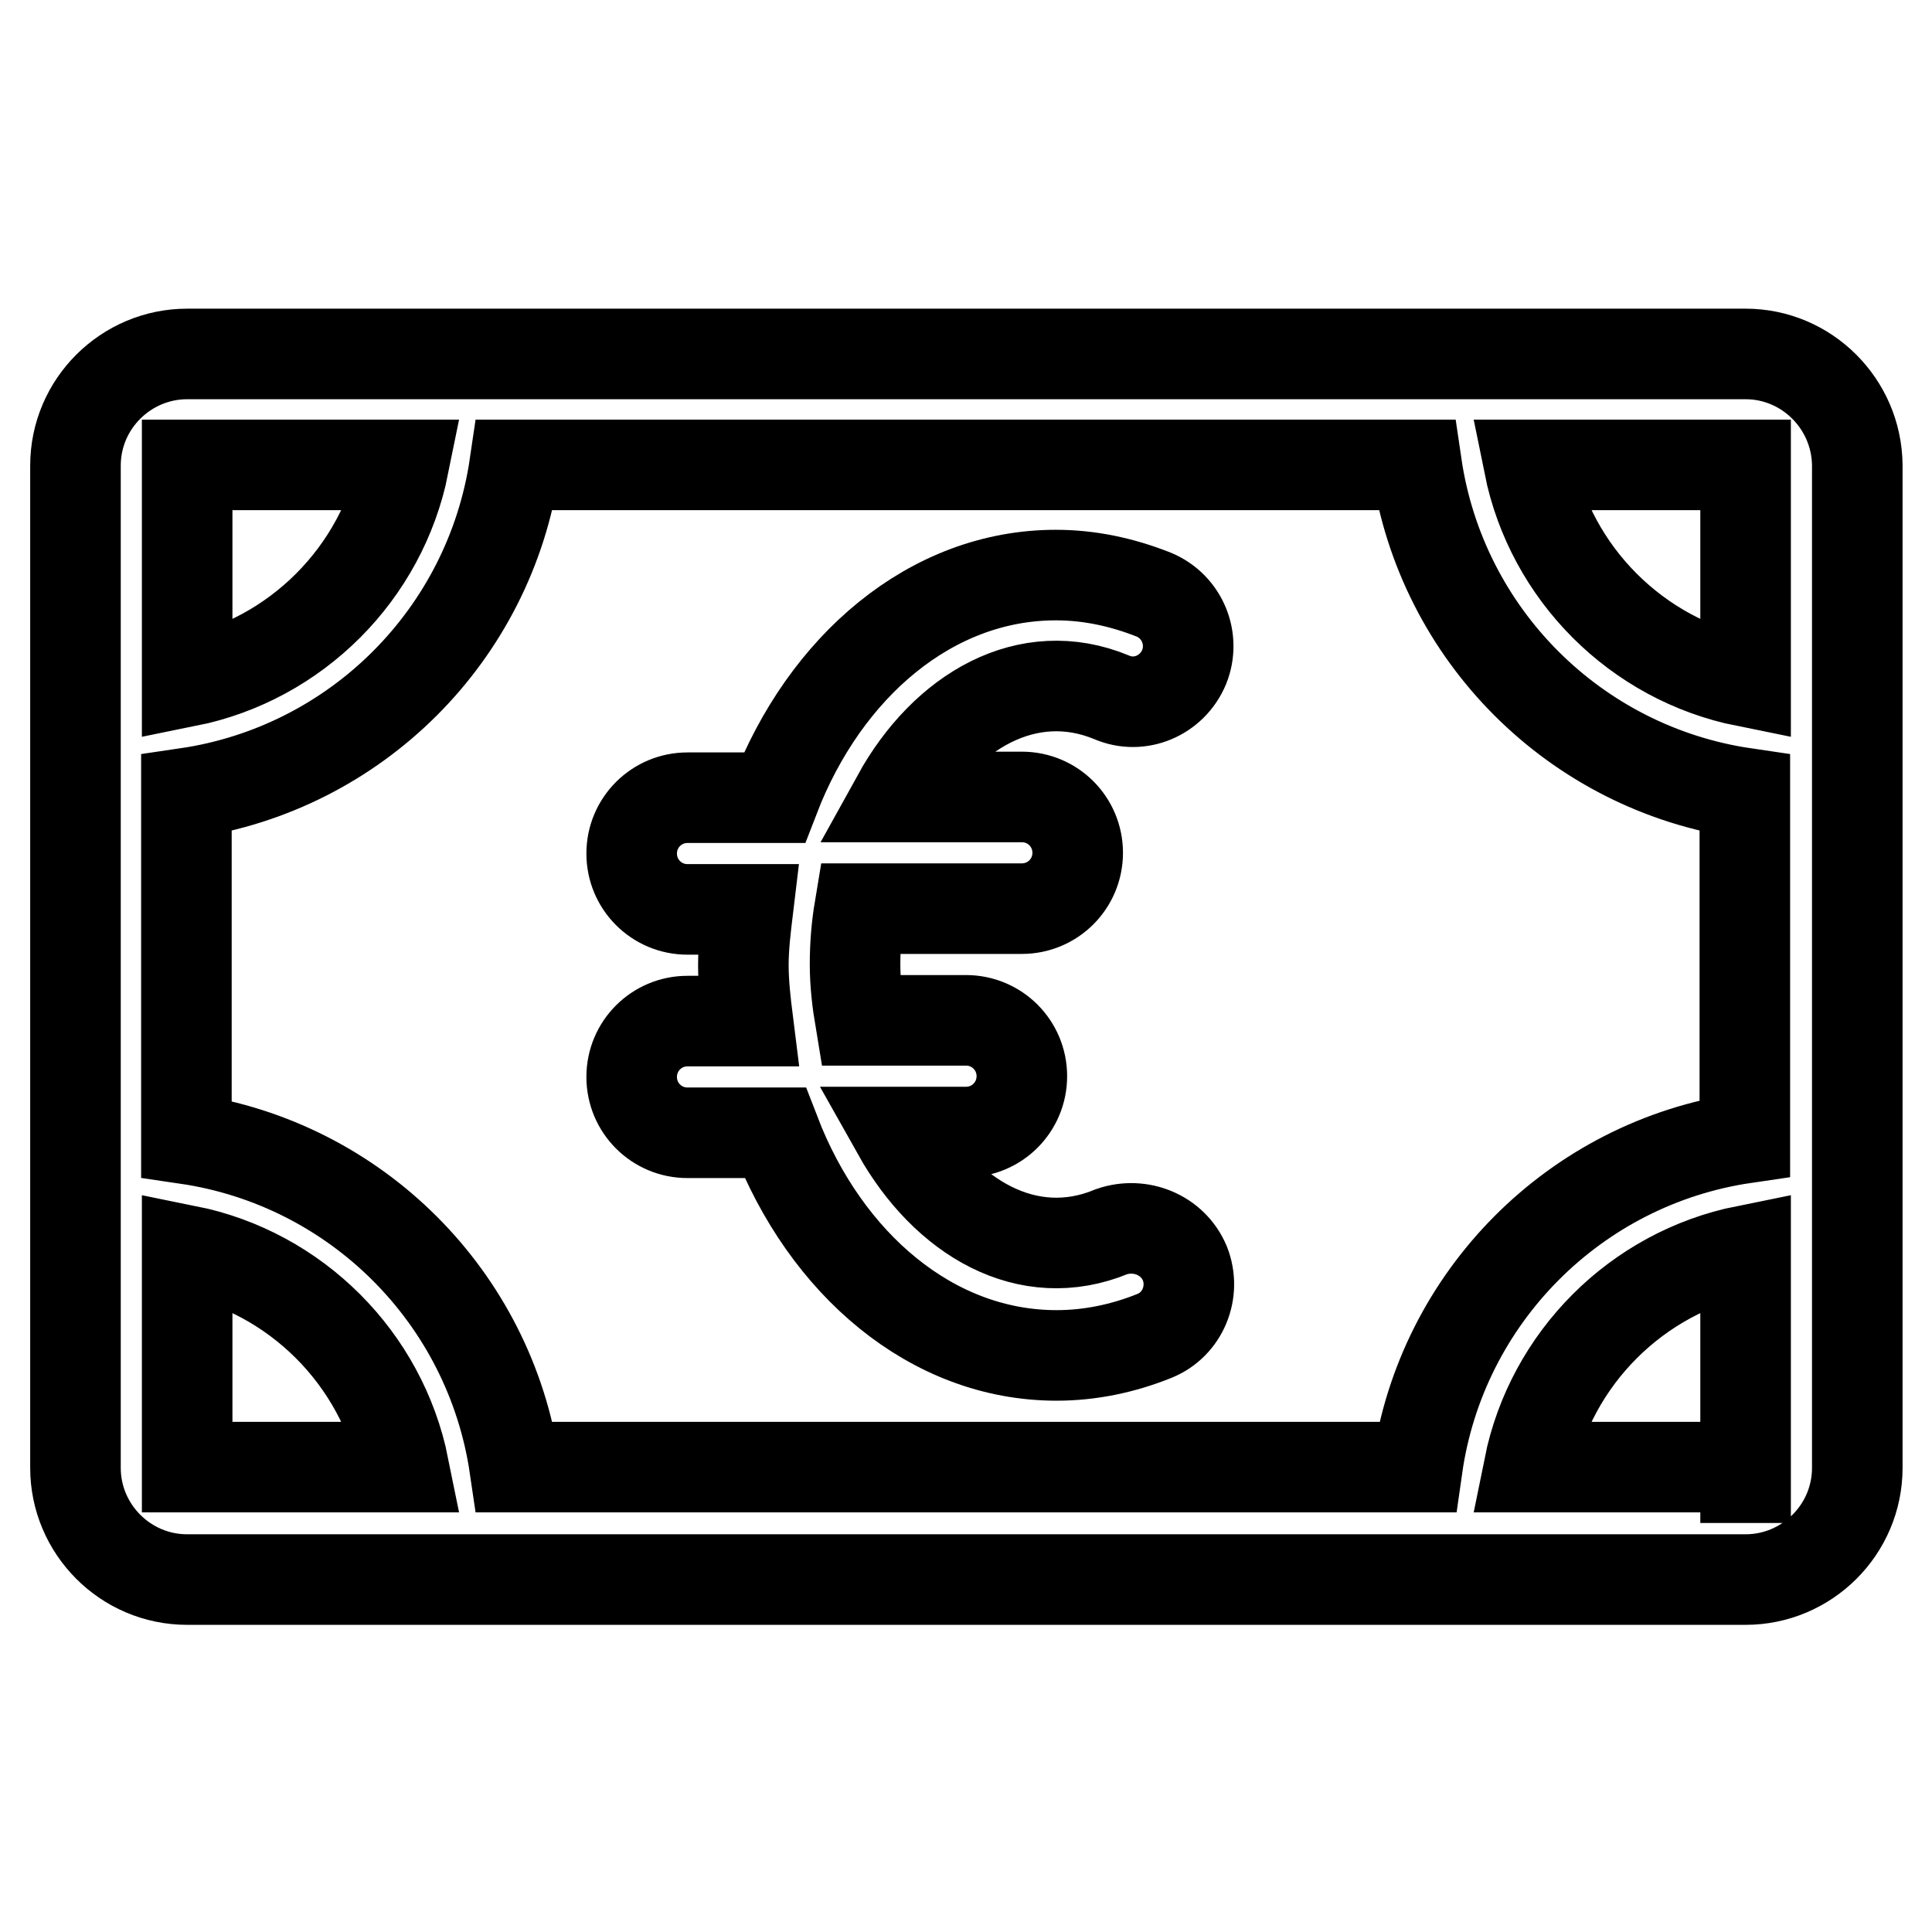
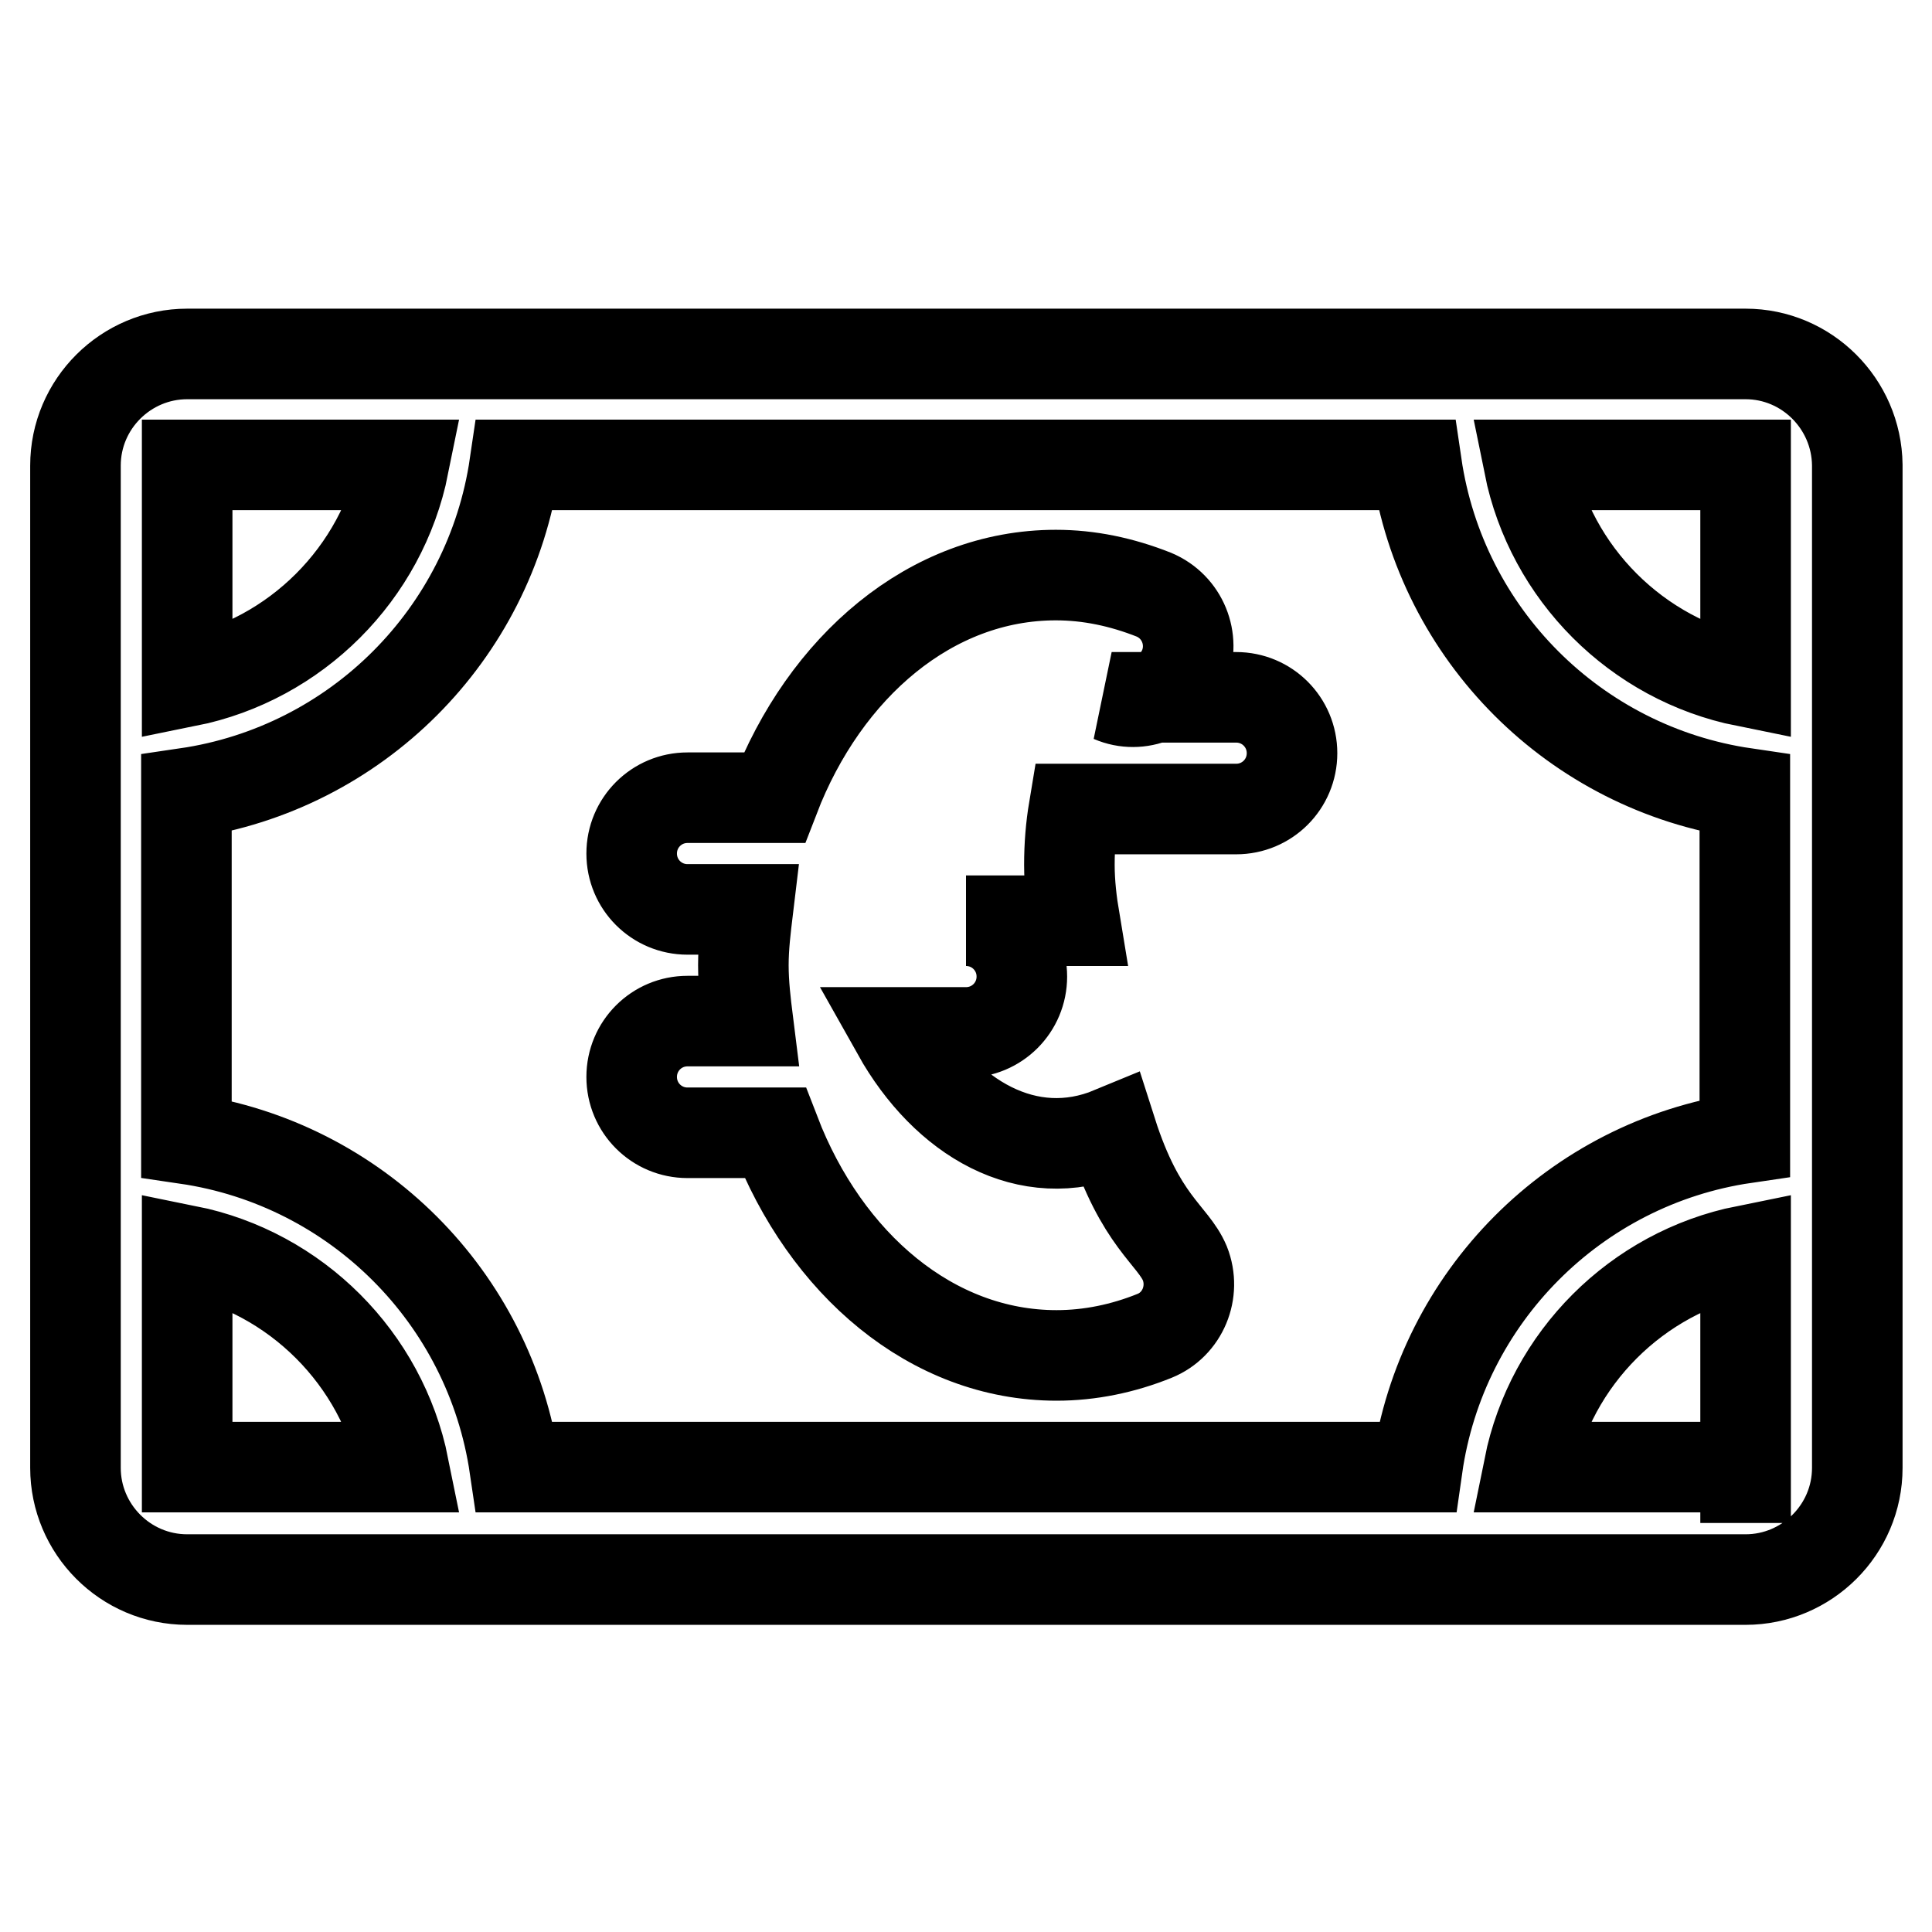
<svg xmlns="http://www.w3.org/2000/svg" version="1.1" x="0px" y="0px" viewBox="0 0 256 256" enable-background="new 0 0 256 256" xml:space="preserve">
  <g>
-     <path stroke-width="12" fill-opacity="0" stroke="#000000" d="M231.3,46.9H24.8c-8.1,0-14.8,6.6-14.8,14.8v132.8c0,8.1,6.6,14.8,14.8,14.8h206.5 c8.1,0,14.8-6.6,14.8-14.8V61.6C246,53.5,239.4,46.9,231.3,46.9z M231.3,61.6v28.7c-14.4-2.9-25.8-14.3-28.7-28.7H231.3z  M24.8,61.6h28.7c-2.9,14.4-14.3,25.8-28.7,28.7V61.6z M24.8,194.4v-28.7c14.4,2.9,25.8,14.3,28.7,28.7H24.8L24.8,194.4z  M187.8,194.4H68.2c-3.3-22.5-21-40.2-43.5-43.5v-45.8c22.5-3.3,40.2-21,43.5-43.5h119.5c3.3,22.5,21,40.2,43.5,43.5v45.7 C208.7,154.1,191,171.9,187.8,194.4L187.8,194.4z M231.3,201.8v-7.4h-28.7c2.9-14.4,14.3-25.8,28.7-28.7v28.7h0L231.3,201.8z  M157,167.4c1.5,3.8-0.3,8.1-4,9.6c-4.2,1.7-8.6,2.6-13,2.6c-16.5,0-30.6-12.1-37.3-29.5H91.1c-4.1,0-7.4-3.3-7.4-7.4 s3.3-7.4,7.4-7.4h8c-0.3-2.4-0.6-4.9-0.6-7.4c0-2.5,0.3-4.9,0.6-7.4h-8c-4.1,0-7.4-3.3-7.4-7.4s3.3-7.4,7.4-7.4h11.5 c6.7-17.4,20.8-29.5,37.3-29.5c4.4,0,8.7,0.9,13,2.6c3.8,1.6,5.5,5.9,4,9.6c-1.6,3.8-5.9,5.6-9.6,4c-11.1-4.6-22.1,1.8-28.4,13.2 h16.5c4.1,0,7.4,3.3,7.4,7.4s-3.3,7.4-7.4,7.4h-21.5c-0.4,2.4-0.6,4.8-0.6,7.4c0,2.5,0.3,5,0.7,7.4H128c4.1,0,7.4,3.3,7.4,7.4 s-3.3,7.4-7.4,7.4h-9.1c6.4,11.4,17.3,17.8,28.4,13.2C151.1,161.9,155.4,163.6,157,167.4L157,167.4z" />
+     <path stroke-width="12" fill-opacity="0" stroke="#000000" d="M231.3,46.9H24.8c-8.1,0-14.8,6.6-14.8,14.8v132.8c0,8.1,6.6,14.8,14.8,14.8h206.5 c8.1,0,14.8-6.6,14.8-14.8V61.6C246,53.5,239.4,46.9,231.3,46.9z M231.3,61.6v28.7c-14.4-2.9-25.8-14.3-28.7-28.7H231.3z  M24.8,61.6h28.7c-2.9,14.4-14.3,25.8-28.7,28.7V61.6z M24.8,194.4v-28.7c14.4,2.9,25.8,14.3,28.7,28.7H24.8L24.8,194.4z  M187.8,194.4H68.2c-3.3-22.5-21-40.2-43.5-43.5v-45.8c22.5-3.3,40.2-21,43.5-43.5h119.5c3.3,22.5,21,40.2,43.5,43.5v45.7 C208.7,154.1,191,171.9,187.8,194.4L187.8,194.4z M231.3,201.8v-7.4h-28.7c2.9-14.4,14.3-25.8,28.7-28.7v28.7h0L231.3,201.8z  M157,167.4c1.5,3.8-0.3,8.1-4,9.6c-4.2,1.7-8.6,2.6-13,2.6c-16.5,0-30.6-12.1-37.3-29.5H91.1c-4.1,0-7.4-3.3-7.4-7.4 s3.3-7.4,7.4-7.4h8c-0.3-2.4-0.6-4.9-0.6-7.4c0-2.5,0.3-4.9,0.6-7.4h-8c-4.1,0-7.4-3.3-7.4-7.4s3.3-7.4,7.4-7.4h11.5 c6.7-17.4,20.8-29.5,37.3-29.5c4.4,0,8.7,0.9,13,2.6c3.8,1.6,5.5,5.9,4,9.6c-1.6,3.8-5.9,5.6-9.6,4h16.5c4.1,0,7.4,3.3,7.4,7.4s-3.3,7.4-7.4,7.4h-21.5c-0.4,2.4-0.6,4.8-0.6,7.4c0,2.5,0.3,5,0.7,7.4H128c4.1,0,7.4,3.3,7.4,7.4 s-3.3,7.4-7.4,7.4h-9.1c6.4,11.4,17.3,17.8,28.4,13.2C151.1,161.9,155.4,163.6,157,167.4L157,167.4z" />
  </g>
</svg>